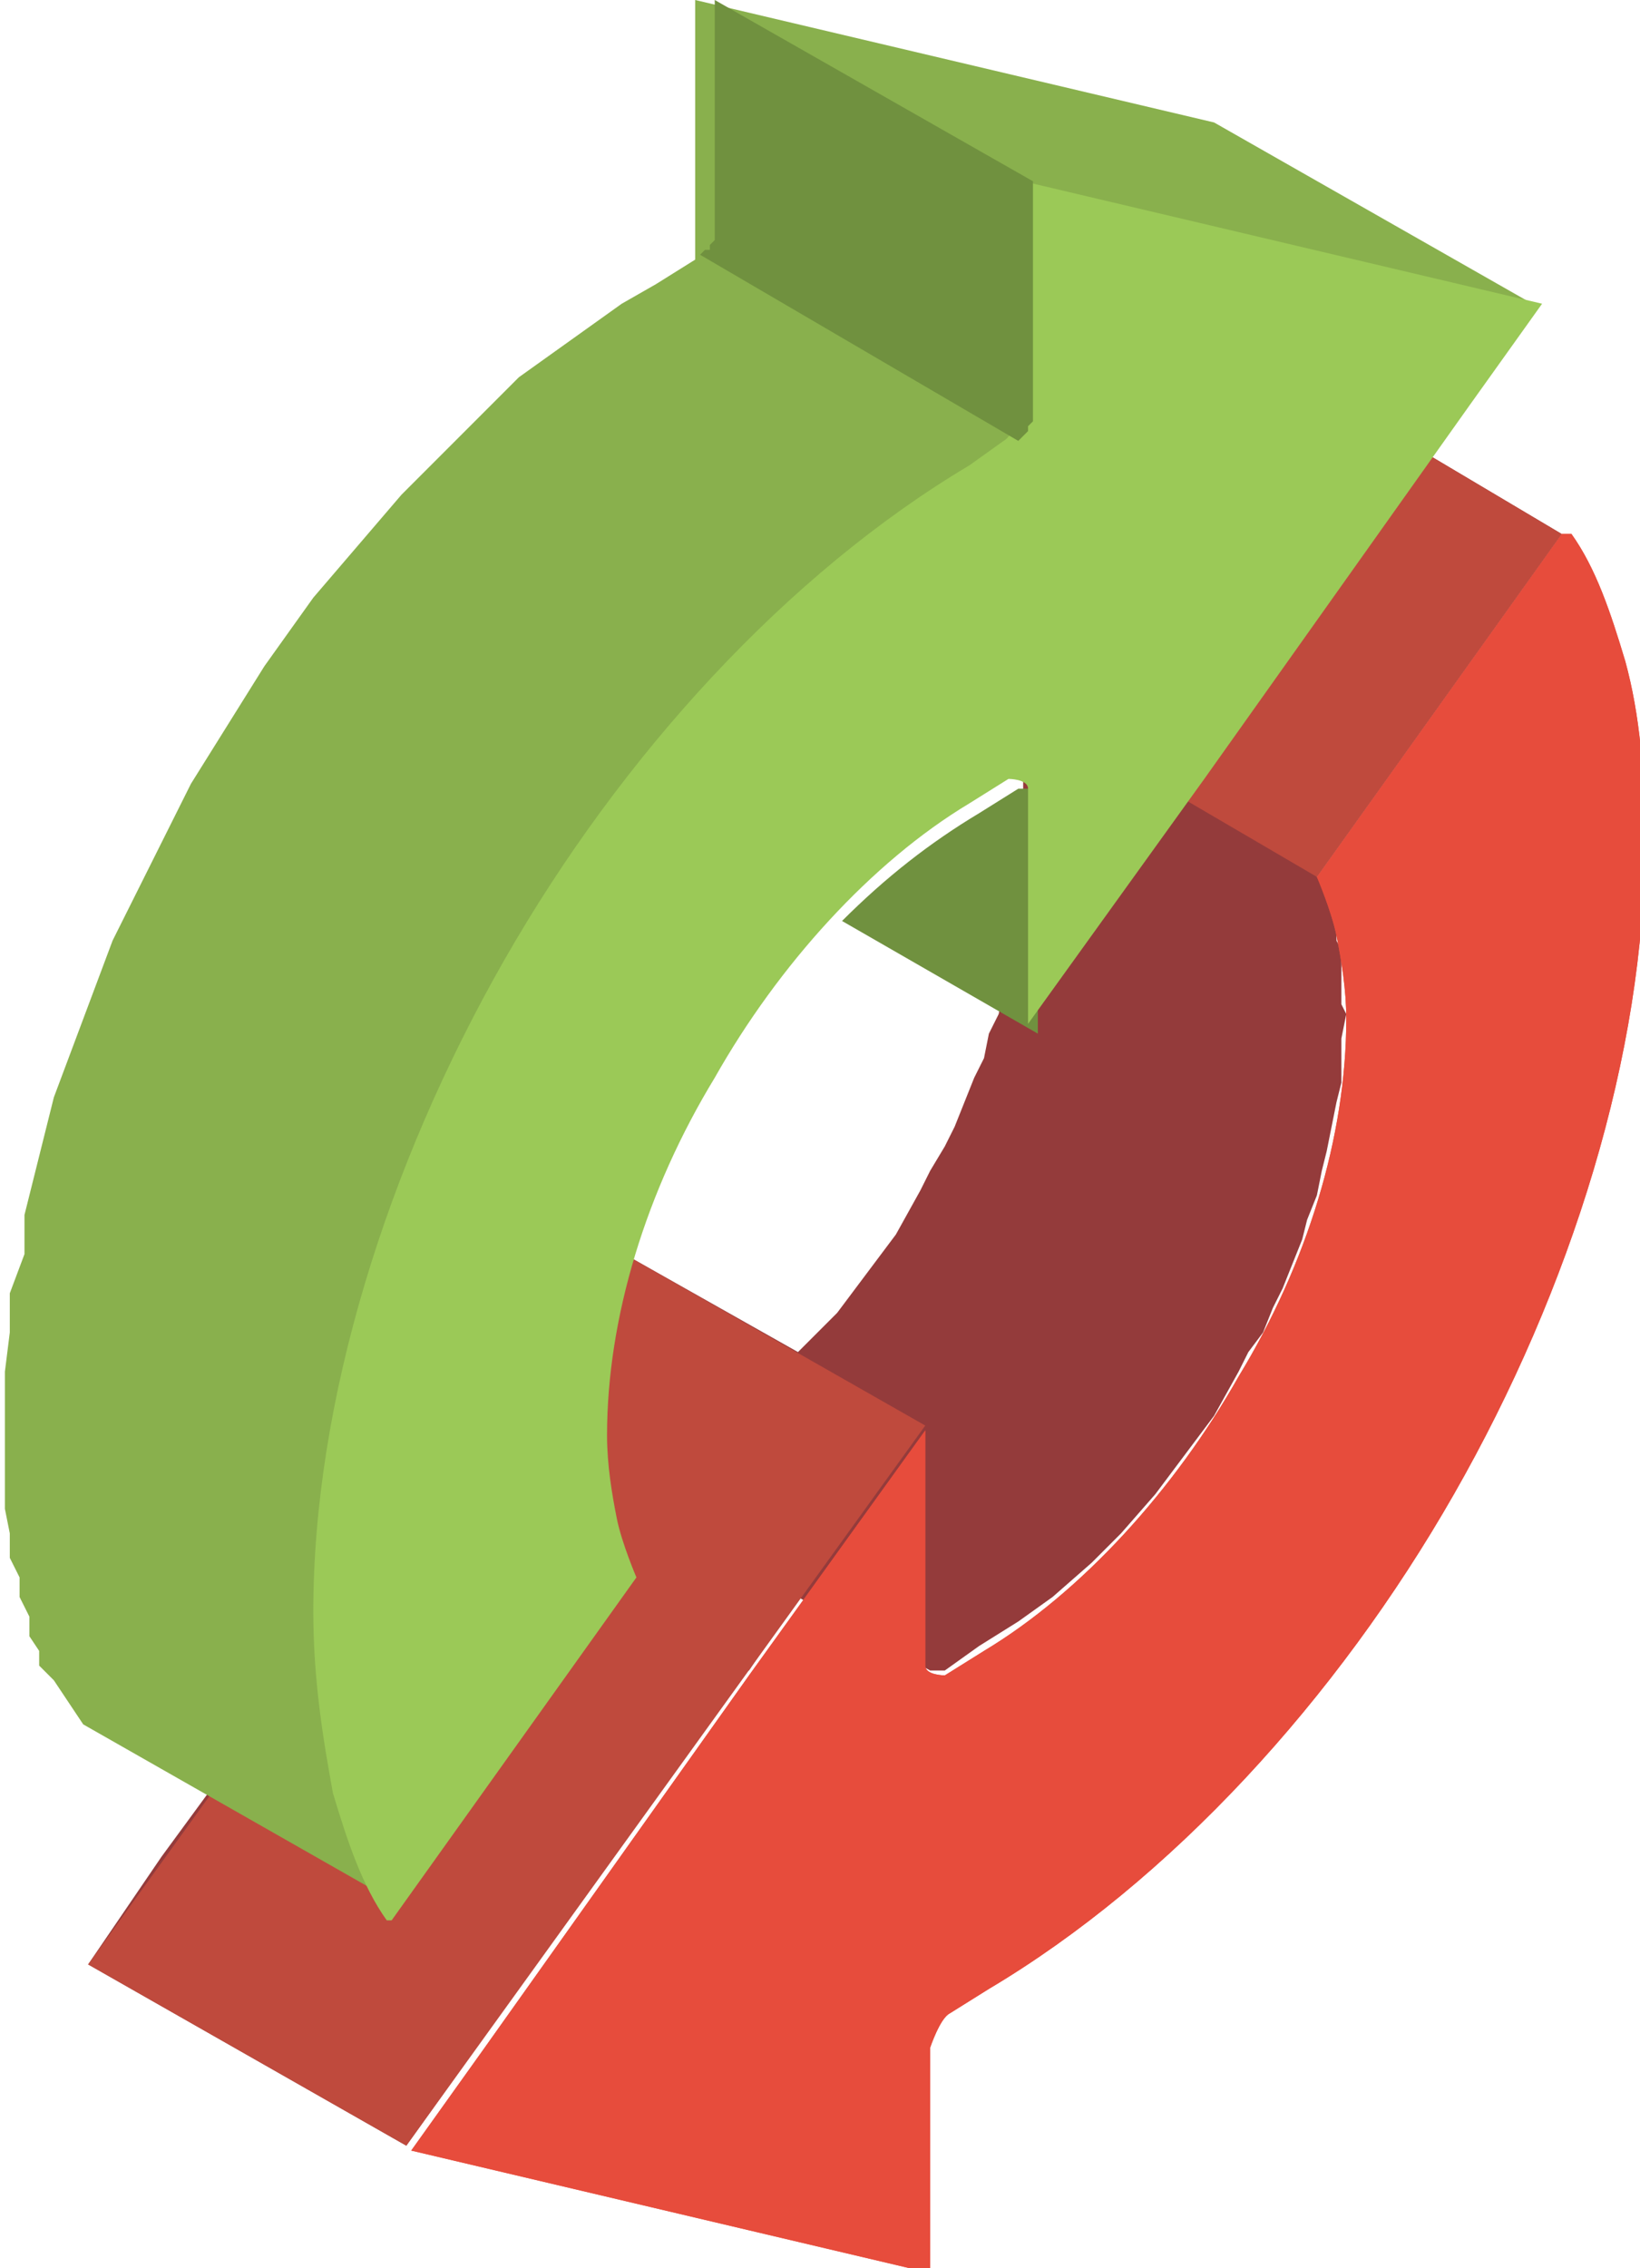
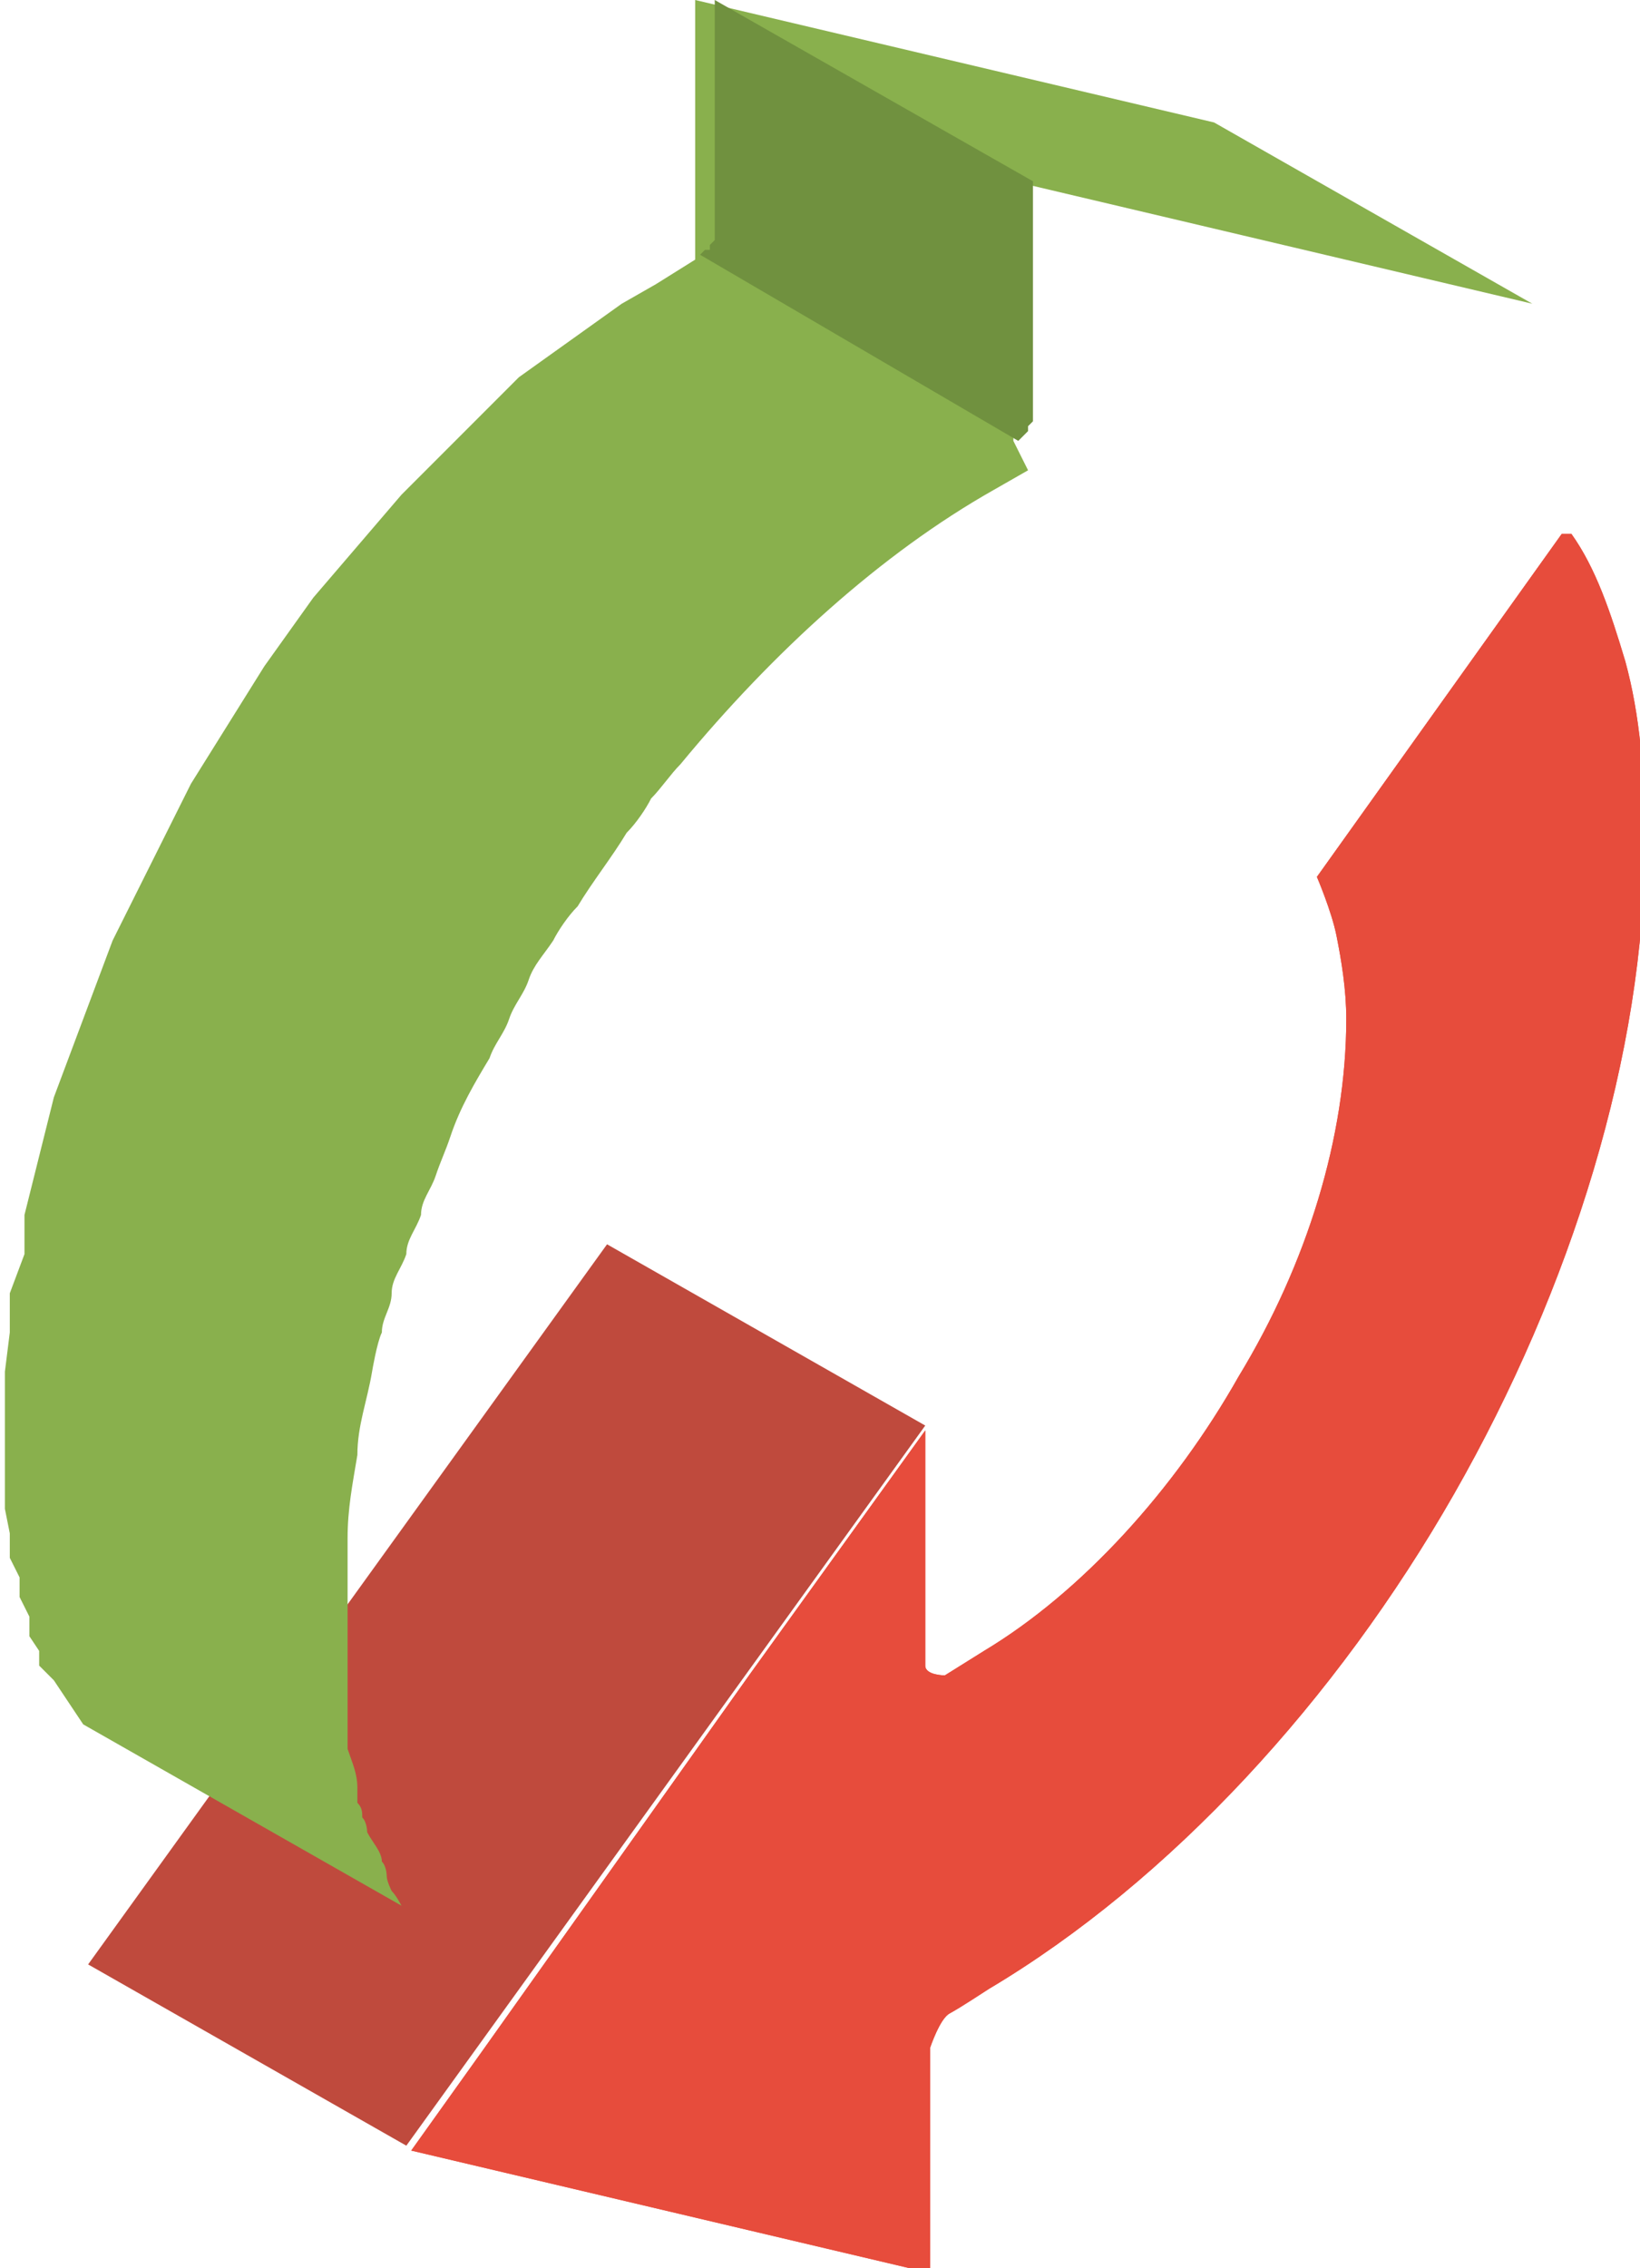
<svg xmlns="http://www.w3.org/2000/svg" id="_レイヤー_2" data-name="レイヤー 2" viewBox="0 0 3.35 4.63">
  <defs>
    <style>
      .cls-1 {
        fill: #bf4a3d;
      }

      .cls-1, .cls-2, .cls-3, .cls-4, .cls-5, .cls-6 {
        fill-rule: evenodd;
        stroke-width: 0px;
      }

      .cls-2 {
        fill: #89b04d;
      }

      .cls-3 {
        fill: #943b3b;
      }

      .cls-4 {
        fill: #e74c3c;
      }

      .cls-5 {
        fill: #70913f;
      }

      .cls-6 {
        fill: #9bc957;
      }
    </style>
  </defs>
  <g id="_1" data-name="ﾑ1">
    <g>
-       <polygon class="cls-3" points="2.08 1.53 2.08 1.55 2.09 1.57 2.09 1.59 2.09 1.61 2.09 1.63 2.1 1.65 2.1 1.68 2.1 1.7 2.1 1.74 2.09 1.79 2.09 1.83 2.08 1.88 2.07 1.93 2.06 1.97 2.05 2.02 2.04 2.07 2.02 2.11 2.01 2.16 1.99 2.2 1.97 2.25 1.95 2.3 1.93 2.34 1.9 2.39 1.88 2.43 1.83 2.52 1.77 2.6 1.71 2.68 1.64 2.75 1.63 2.76 1.24 2.54 .88 3.03 .88 3.03 .88 3.03 .88 3.03 .88 3.03 .88 3.04 .88 3.04 .88 3.04 .88 3.04 .33 3.79 .18 4.01 .83 4.38 .98 4.17 1.52 3.41 1.53 3.41 1.53 3.41 1.53 3.41 1.53 3.41 1.53 3.41 1.53 3.41 1.53 3.41 1.53 3.41 1.63 3.26 1.9 3.41 1.9 3.41 1.91 3.41 1.92 3.41 1.93 3.41 2 3.36 2.08 3.31 2.15 3.26 2.23 3.19 2.29 3.13 2.36 3.05 2.42 2.97 2.48 2.89 2.53 2.8 2.55 2.76 2.58 2.72 2.6 2.67 2.62 2.63 2.64 2.58 2.66 2.53 2.67 2.49 2.69 2.44 2.7 2.39 2.71 2.35 2.72 2.3 2.73 2.25 2.74 2.21 2.74 2.16 2.74 2.12 2.75 2.07 2.74 2.05 2.74 2.03 2.74 2.01 2.74 1.98 2.74 1.96 2.74 1.94 2.73 1.92 2.73 1.9 2.73 1.89 2.72 1.87 2.72 1.86 2.71 1.84 2.71 1.83 2.7 1.81 2.7 1.8 2.69 1.79 3.19 1.09 2.55 .71 2.04 1.41 2.05 1.42 2.06 1.44 2.06 1.45 2.06 1.47 2.07 1.48 2.07 1.5 2.08 1.51 2.08 1.53" />
      <path class="cls-4" d="m3.19,1.09l-.5.7s.03.07.04.12c.01.05.02.11.02.17,0,.24-.08.5-.22.73-.13.23-.32.44-.52.56l-.08.05s-.04,0-.04-.02h0v-.48l-.36.5s0,0,0,0l-.54.76-.15.21,1.06.25v-.46s.02-.06.04-.07h0s.08-.05.08-.05c.37-.22.71-.59.95-1.01.24-.42.39-.9.39-1.33,0-.14-.01-.26-.04-.37-.03-.1-.06-.19-.11-.26Z" />
-       <path class="cls-4" d="m3.19,1.09l-.5.7s.03.07.04.12c.01.05.02.11.02.17,0,.24-.08.5-.22.73-.13.23-.32.44-.52.56l-.08.05s-.04,0-.04-.02h0v-.48l-.36.5s0,0,0,0l-.54.76-.15.21,1.06.25v-.46s.02-.06.04-.07h0s.08-.05.08-.05c.37-.22.71-.59.95-1.01.24-.42.39-.9.39-1.33,0-.14-.01-.26-.04-.37-.03-.1-.06-.19-.11-.26Z" />
+       <path class="cls-4" d="m3.19,1.09l-.5.7s.03.07.04.12c.01.05.02.11.02.17,0,.24-.08.5-.22.73-.13.23-.32.44-.52.56l-.08.05s-.04,0-.04-.02h0v-.48l-.36.5s0,0,0,0l-.54.76-.15.21,1.06.25v-.46s.02-.06.04-.07s.08-.05.08-.05c.37-.22.71-.59.95-1.01.24-.42.39-.9.39-1.33,0-.14-.01-.26-.04-.37-.03-.1-.06-.19-.11-.26Z" />
      <polygon class="cls-1" points=".83 4.38 1.89 2.91 1.24 2.54 .18 4.01 .83 4.38" />
-       <polygon class="cls-1" points="2.69 1.79 3.19 1.09 2.55 .71 2.04 1.41 2.69 1.79" />
      <path class="cls-2" d="m2.07.9h0s0-.01,0-.01h0s0-.02,0-.02h0s0-.02,0-.02h0s0-.02,0-.02v-.46h0l1.06.25-.65-.37-1.06-.25v.46h0s0,.02,0,.02h0s0,.02,0,.02h0s0,.02,0,.02h0s0,.01,0,.01h0s-.08.05-.08.05l-.07.04-.07.05-.07.05-.07.05-.06.06-.06.06-.06.06-.06.06-.06.07-.06.07-.06.07-.05.07-.05.07-.05.08-.05.08-.05.08-.04.08-.04.08-.04.08-.04.08-.03.08-.03.08-.03.08-.03.08-.02.08-.02.08-.02.08v.08s-.03.08-.03.08v.08s-.01.08-.01.08v.08s0,.05,0,.05v.05s0,.05,0,.05v.05s.01.05.01.05v.05s.02.04.02.04v.04s.02.04.02.04v.04s.02.03.02.03v.03s.03.03.03.03l.02.03.02.03.02.03.65.37h0s-.01-.02-.02-.03h0s0,0,0,0c0,0-.01-.02-.01-.03,0,0,0-.02-.01-.03h0s0,0,0,0c0-.02-.02-.04-.03-.06h0s0,0,0,0c0,0,0-.02-.01-.03h0s0,0,0,0c0-.01,0-.02-.01-.03h0s0,0,0,0c0-.01,0-.02,0-.03h0s0,0,0,0c0-.03-.01-.05-.02-.08h0s0,0,0,0c0-.01,0-.03,0-.04h0s0-.03,0-.05h0s0,0,0,0c0-.01,0-.03,0-.04h0s0,0,0,0c0-.01,0-.03,0-.04h0s0-.03,0-.05h0s0-.03,0-.05h0s0-.05,0-.08h0s0-.06,0-.08h0c0-.06.01-.11.02-.17h0c0-.06.02-.11.03-.17h0s.01-.06.02-.08h0s0,0,0,0c0-.03.02-.05.02-.08h0s0,0,0,0c0-.03.02-.05.03-.08h0s0,0,0,0c0-.03.02-.05.03-.08h0s0,0,0,0c0-.03.02-.05.03-.08h0s0,0,0,0c.01-.03.02-.05.03-.08h0s0,0,0,0c.02-.06.05-.11.08-.16.01-.03.03-.05.04-.08h0s0,0,0,0c.01-.03.03-.05.04-.08h0s0,0,0,0c.01-.03.03-.05.05-.08h0s0,0,0,0c.01-.02.03-.05.05-.07h0s0,0,0,0c.03-.05.07-.1.1-.15h0s0,0,0,0c.02-.02.04-.05.05-.07.02-.02.04-.05.06-.07h0c.19-.23.41-.43.64-.56l.07-.04h0s0,0,0,0Z" />
-       <path class="cls-5" d="m2.11,1.62h0s0,0,0,0h0s0-.01,0-.01h0s0,0,0,0c0,0-.02,0-.03,0l-.08.05c-.1.06-.19.13-.28.22l.4.23v-.48h0Z" />
-       <path class="cls-6" d="m.8,3.92l.5-.7s-.03-.07-.04-.12c-.01-.05-.02-.11-.02-.17,0-.24.08-.5.22-.73.13-.23.32-.44.52-.56l.08-.05s.04,0,.04.02h0v.48l.36-.5s0,0,0,0l.54-.76.15-.21-1.06-.25v.46s-.02.06-.04.07h0s-.07.05-.07.05c-.37.22-.71.59-.95,1.01-.24.42-.39.9-.39,1.33,0,.14.02.26.04.37.03.1.06.19.11.26Z" />
      <polygon class="cls-5" points="2.08 .9 2.09 .89 2.1 .88 2.1 .87 2.11 .86 2.11 .85 2.11 .84 2.11 .83 2.11 .37 1.46 0 1.46 .46 1.46 .47 1.46 .48 1.46 .49 1.45 .5 1.45 .51 1.44 .51 1.43 .52 1.43 .52 2.08 .9" />
    </g>
  </g>
</svg>